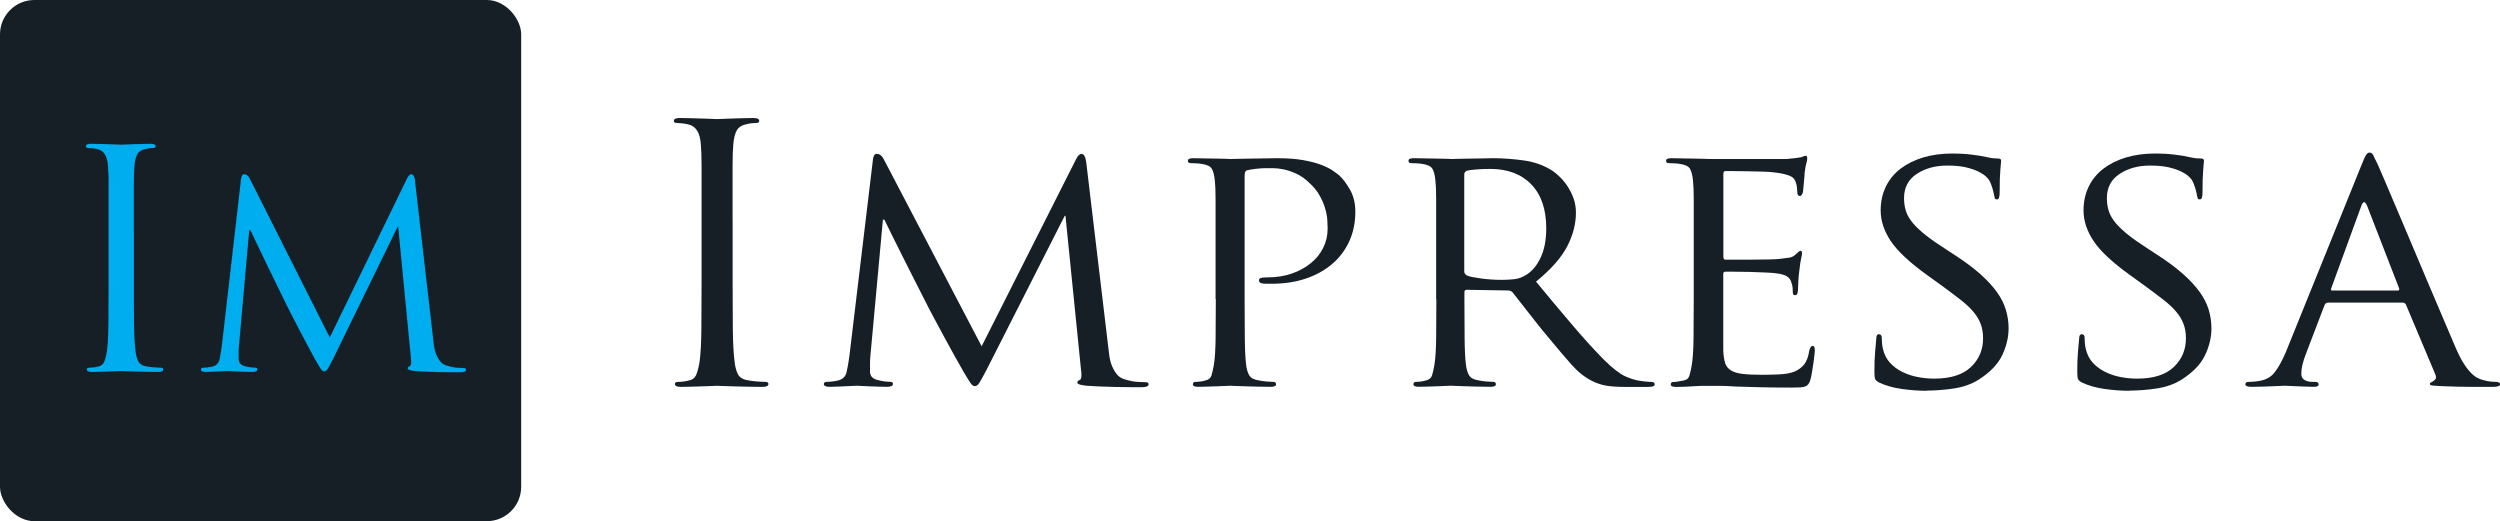
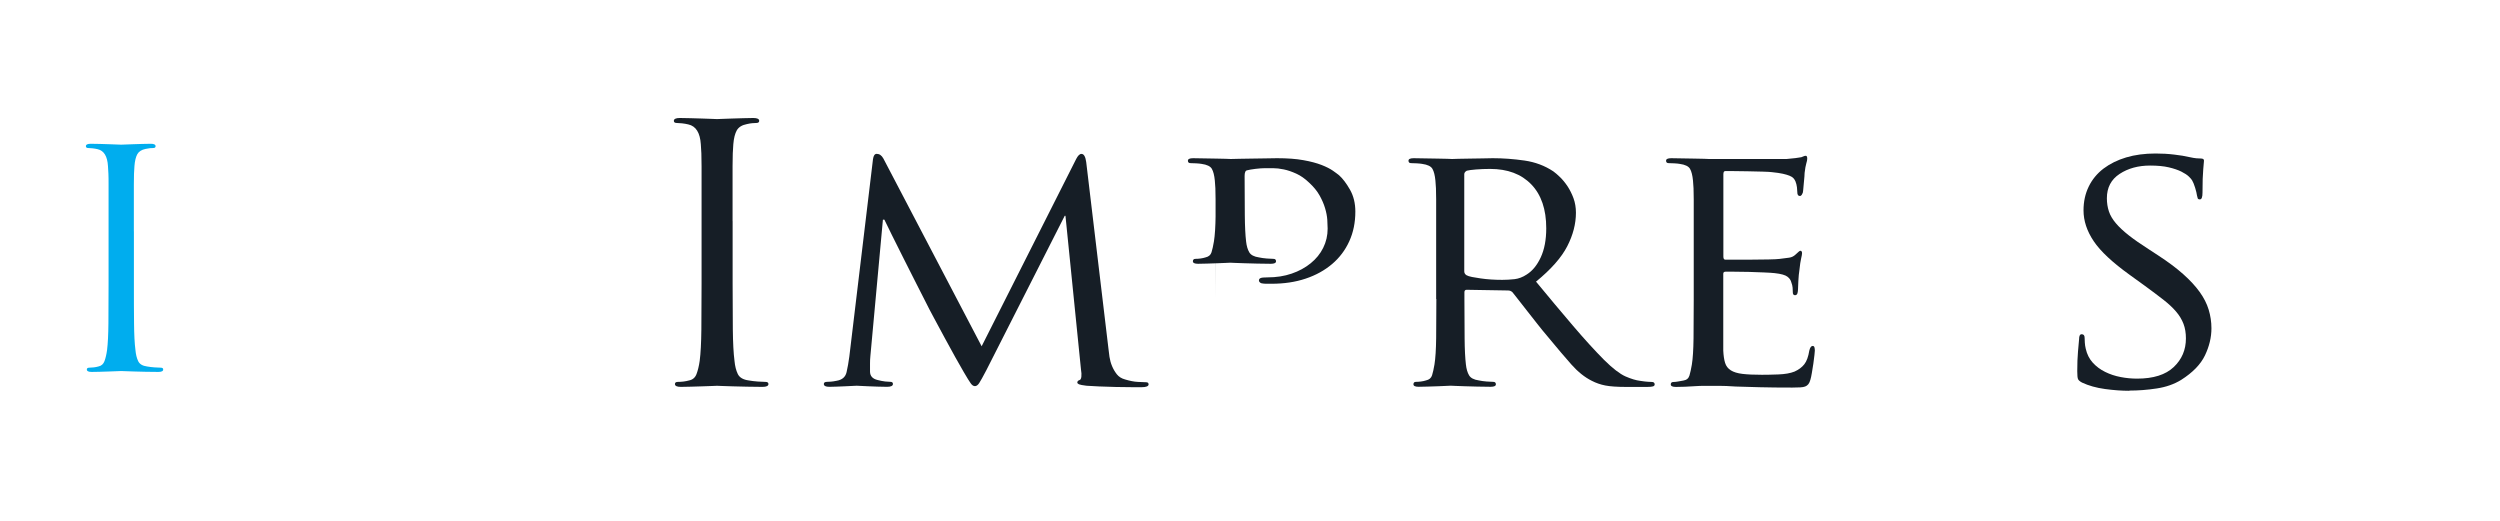
<svg xmlns="http://www.w3.org/2000/svg" id="Layer_2" data-name="Layer 2" viewBox="0 0 506.16 105.52">
  <defs>
    <style>
      .cls-1 {
        fill: #00adee;
      }

      .cls-2 {
        fill: #161e26;
      }
    </style>
  </defs>
  <g id="Layer_1-2" data-name="Layer 1">
    <g>
      <path class="cls-2" d="M148.33,44.78v12.67c0,3.46.01,6.54.04,9.25.03,2.71.14,4.84.34,6.37.1,1.06.32,1.94.67,2.66.35.72,1.1,1.15,2.24,1.3.55.1,1.16.17,1.83.22.67.05,1.18.07,1.53.07.4,0,.6.14.6.43,0,.38-.4.58-1.2.58-1.05,0-2.09-.01-3.14-.04-1.05-.02-2.01-.05-2.88-.07-.87-.02-1.6-.05-2.17-.07-.57-.03-.91-.04-1.01-.04s-.44.01-1.01.04c-.57.02-1.23.05-1.98.07s-1.52.05-2.32.07c-.8.02-1.47.04-2.02.04-.8,0-1.2-.19-1.2-.58,0-.29.2-.43.6-.43.35,0,.72-.02,1.12-.07.4-.05.77-.12,1.12-.22.75-.14,1.26-.58,1.53-1.3.27-.72.49-1.61.64-2.66.2-1.54.31-3.66.34-6.37.02-2.71.04-5.8.04-9.25v-23.8c0-1.08-.01-1.94-.04-2.59-.03-.65-.06-1.26-.11-1.84-.15-2.35-1-3.7-2.54-4.03-.4-.1-.82-.17-1.27-.22-.45-.05-.8-.07-1.05-.07-.4,0-.6-.14-.6-.43,0-.38.4-.58,1.2-.58.6,0,1.32.01,2.17.04.85.03,1.65.05,2.39.07.75.03,1.41.05,1.98.07.57.02.91.04,1.01.04s.44-.01,1.01-.04c.57-.02,1.23-.05,1.98-.07.75-.02,1.52-.05,2.32-.07.8-.02,1.47-.04,2.02-.04.8,0,1.2.19,1.2.58,0,.29-.2.43-.6.43-.25,0-.51.01-.79.04-.28.02-.64.08-1.08.18-1,.19-1.68.61-2.06,1.26-.37.65-.61,1.6-.71,2.84-.05.58-.09,1.19-.11,1.84-.03.65-.04,1.51-.04,2.59v11.12Z" />
      <path class="cls-2" d="M219.92,32.83l4.49,37.66c.05.53.12,1.12.22,1.76.1.65.27,1.27.52,1.87.25.6.57,1.15.97,1.66.4.5.95.85,1.65,1.04.95.29,1.81.46,2.58.5.77.05,1.33.07,1.68.07s.52.14.52.43c0,.19-.12.33-.37.43-.25.1-.57.14-.97.14h-2.06c-.97,0-2.05-.01-3.22-.04-1.17-.03-2.31-.06-3.4-.11-1.1-.05-1.95-.1-2.54-.14-.8-.1-1.31-.19-1.53-.29-.22-.1-.34-.22-.34-.36,0-.24.15-.41.45-.5.2-.05.32-.28.37-.68.05-.41.02-.9-.08-1.48l-3.14-31.1h-.15l-15.86,31.25c-.7,1.34-1.19,2.22-1.46,2.63-.27.41-.56.61-.86.61s-.59-.19-.86-.58c-.27-.38-.74-1.13-1.38-2.23-.45-.77-1.02-1.78-1.72-3.02-.7-1.25-1.42-2.57-2.17-3.96-.75-1.39-1.47-2.74-2.17-4.03s-1.25-2.35-1.65-3.17c-.5-.96-1.16-2.26-1.98-3.89-.82-1.63-1.66-3.29-2.51-4.97-.85-1.68-1.63-3.25-2.36-4.72-.72-1.46-1.23-2.51-1.53-3.13h-.3l-2.54,27.65c-.05.48-.07.98-.07,1.51v1.58c0,.91.52,1.49,1.57,1.73.55.14,1.05.24,1.5.29.45.05.8.07,1.05.07.35,0,.52.14.52.43,0,.38-.4.58-1.2.58-.6,0-1.23-.01-1.91-.04-.67-.02-1.3-.05-1.87-.07-.57-.02-1.07-.05-1.5-.07-.42-.03-.71-.04-.86-.04s-.44.01-.86.04c-.42.02-.91.05-1.46.07-.55.02-1.11.05-1.68.07-.57.02-1.08.04-1.53.04-.75,0-1.12-.19-1.12-.58,0-.29.22-.43.67-.43.25,0,.51-.01.79-.04.27-.02.66-.08,1.16-.18,1.1-.19,1.76-.77,1.98-1.73.22-.96.41-2.02.56-3.17l4.79-39.96c.1-.72.35-1.08.75-1.08.55,0,1,.31,1.35.94l19.9,38.02,19.15-37.94c.35-.67.7-1.01,1.05-1.01.5,0,.82.55.97,1.66Z" />
-       <path class="cls-2" d="M246.11,60.55v-20.2c0-.94-.01-1.68-.04-2.23-.03-.55-.06-1.07-.11-1.55-.1-1.06-.3-1.85-.6-2.38-.3-.53-1-.86-2.09-1.01-.25-.05-.61-.08-1.08-.11-.47-.02-.86-.04-1.16-.04-.35,0-.52-.17-.52-.5s.35-.5,1.05-.5c.75,0,1.55.01,2.39.04.85.02,1.63.04,2.36.04s1.35.01,1.87.04c.52.03.86.04,1.01.04.35,0,.9-.01,1.65-.04.75-.02,1.57-.04,2.47-.04s1.81-.01,2.73-.04c.92-.02,1.76-.04,2.51-.04,2.09,0,3.88.13,5.35.4,1.47.26,2.69.59,3.67.97.97.38,1.73.77,2.28,1.15.55.38.97.7,1.27.94.75.67,1.48,1.64,2.21,2.92.72,1.27,1.08,2.75,1.08,4.43,0,2.21-.41,4.21-1.23,6.01-.82,1.8-1.98,3.34-3.48,4.61-1.5,1.27-3.28,2.26-5.35,2.95-2.07.7-4.38,1.04-6.92,1.04h-.93c-.42,0-.74-.02-.94-.07-.15,0-.3-.06-.45-.18-.15-.12-.22-.25-.22-.4,0-.24.11-.41.34-.5.22-.1.69-.14,1.38-.14,1.79,0,3.43-.25,4.9-.76,1.47-.5,2.75-1.2,3.85-2.09,1.1-.89,1.95-1.93,2.54-3.13.6-1.2.9-2.5.9-3.89,0-.48-.03-1.08-.07-1.8-.05-.72-.2-1.5-.45-2.34-.25-.84-.62-1.7-1.12-2.59-.5-.89-1.2-1.74-2.09-2.56-.85-.82-1.72-1.43-2.62-1.84-.9-.41-1.75-.7-2.54-.86-.8-.17-1.53-.25-2.21-.25h-1.53c-.55,0-1.21.05-1.98.14-.77.1-1.33.19-1.68.29-.35.05-.52.43-.52,1.15v24.91c0,2.98.01,5.62.04,7.92.02,2.3.11,4.08.26,5.33.1.91.31,1.64.64,2.2.32.55.98.9,1.98,1.04.45.1.97.17,1.57.22.6.05,1.05.07,1.35.07.35,0,.52.17.52.5s-.35.5-1.05.5c-.9,0-1.82-.01-2.77-.04-.95-.02-1.81-.05-2.58-.07-.77-.02-1.43-.05-1.98-.07-.55-.03-.85-.04-.9-.04s-.33.01-.82.04c-.5.02-1.08.05-1.76.07-.67.02-1.37.05-2.09.07-.72.02-1.33.04-1.83.04-.7,0-1.05-.17-1.05-.5s.17-.5.52-.5c.3,0,.64-.02,1.01-.07.37-.05.71-.12,1.01-.22.65-.14,1.06-.49,1.23-1.04s.34-1.28.49-2.2c.2-1.25.31-3.02.34-5.33.02-2.3.04-4.94.04-7.92Z" />
+       <path class="cls-2" d="M246.11,60.55v-20.2c0-.94-.01-1.68-.04-2.23-.03-.55-.06-1.07-.11-1.55-.1-1.06-.3-1.85-.6-2.38-.3-.53-1-.86-2.09-1.01-.25-.05-.61-.08-1.08-.11-.47-.02-.86-.04-1.16-.04-.35,0-.52-.17-.52-.5s.35-.5,1.05-.5c.75,0,1.55.01,2.39.04.85.02,1.63.04,2.36.04s1.35.01,1.87.04c.52.03.86.04,1.01.04.35,0,.9-.01,1.65-.04.75-.02,1.57-.04,2.47-.04s1.81-.01,2.73-.04c.92-.02,1.76-.04,2.51-.04,2.09,0,3.88.13,5.35.4,1.47.26,2.69.59,3.67.97.97.38,1.73.77,2.28,1.15.55.38.97.7,1.27.94.75.67,1.48,1.64,2.21,2.92.72,1.27,1.08,2.75,1.08,4.43,0,2.21-.41,4.21-1.23,6.01-.82,1.8-1.98,3.34-3.48,4.61-1.5,1.27-3.28,2.26-5.35,2.95-2.07.7-4.38,1.04-6.92,1.04h-.93c-.42,0-.74-.02-.94-.07-.15,0-.3-.06-.45-.18-.15-.12-.22-.25-.22-.4,0-.24.11-.41.34-.5.22-.1.69-.14,1.38-.14,1.79,0,3.43-.25,4.9-.76,1.47-.5,2.75-1.2,3.85-2.09,1.1-.89,1.95-1.93,2.54-3.13.6-1.2.9-2.5.9-3.89,0-.48-.03-1.08-.07-1.8-.05-.72-.2-1.5-.45-2.34-.25-.84-.62-1.7-1.12-2.59-.5-.89-1.2-1.74-2.09-2.56-.85-.82-1.72-1.43-2.62-1.84-.9-.41-1.75-.7-2.54-.86-.8-.17-1.53-.25-2.21-.25h-1.53c-.55,0-1.21.05-1.98.14-.77.1-1.33.19-1.68.29-.35.05-.52.43-.52,1.15c0,2.98.01,5.62.04,7.92.02,2.3.11,4.08.26,5.33.1.91.31,1.64.64,2.2.32.55.98.9,1.98,1.04.45.1.97.17,1.57.22.6.05,1.05.07,1.35.07.35,0,.52.17.52.5s-.35.5-1.05.5c-.9,0-1.82-.01-2.77-.04-.95-.02-1.81-.05-2.58-.07-.77-.02-1.43-.05-1.98-.07-.55-.03-.85-.04-.9-.04s-.33.01-.82.04c-.5.02-1.08.05-1.76.07-.67.02-1.37.05-2.09.07-.72.02-1.33.04-1.83.04-.7,0-1.05-.17-1.05-.5s.17-.5.52-.5c.3,0,.64-.02,1.01-.07.37-.05.71-.12,1.01-.22.65-.14,1.06-.49,1.23-1.04s.34-1.28.49-2.2c.2-1.25.31-3.02.34-5.33.02-2.3.04-4.94.04-7.92Z" />
      <path class="cls-2" d="M290.77,60.55v-20.2c0-.94-.01-1.68-.04-2.23s-.06-1.07-.11-1.55c-.1-1.06-.3-1.85-.6-2.38-.3-.53-1-.86-2.09-1.01-.25-.05-.61-.08-1.08-.11-.47-.02-.86-.04-1.16-.04-.35,0-.52-.17-.52-.5s.35-.5,1.05-.5c.75,0,1.56.01,2.43.04.87.02,1.68.04,2.43.04s1.39.01,1.95.04c.55.03.87.04.97.04.15,0,.57-.01,1.27-.04.7-.02,1.47-.04,2.32-.04s1.71-.01,2.58-.04c.87-.02,1.56-.04,2.06-.04,2.1,0,4.23.16,6.4.47,2.17.31,4.13,1.04,5.87,2.2.4.29.86.68,1.38,1.19s1.02,1.12,1.5,1.84c.47.72.87,1.52,1.2,2.41.32.89.49,1.86.49,2.92,0,2.26-.59,4.53-1.76,6.8-1.17,2.28-3.28,4.67-6.32,7.16,2.69,3.27,5.19,6.24,7.48,8.93,2.29,2.69,4.39,4.99,6.29,6.91,1.75,1.73,3.19,2.84,4.34,3.35,1.15.5,2.14.8,2.99.9.65.1,1.15.16,1.5.18.35.02.62.04.82.04.4,0,.6.17.6.5,0,.19-.11.32-.34.4-.22.07-.63.11-1.23.11h-4.11c-1.9,0-3.33-.1-4.3-.29s-1.88-.5-2.73-.94c-1.45-.72-2.83-1.82-4.15-3.31-1.32-1.49-2.93-3.38-4.83-5.69-.7-.82-1.4-1.67-2.09-2.56-.7-.89-1.36-1.73-1.98-2.52-.62-.79-1.2-1.52-1.72-2.2-.52-.67-.96-1.22-1.31-1.66-.25-.24-.55-.36-.9-.36l-8.38-.14c-.3,0-.45.17-.45.5v1.44c0,2.98.01,5.6.04,7.88.02,2.28.11,4.04.26,5.29.1.91.31,1.64.64,2.2.32.55.98.9,1.98,1.04.45.1.97.17,1.57.22.6.05,1.05.07,1.35.07.35,0,.53.17.53.5s-.35.5-1.05.5c-.9,0-1.81-.01-2.73-.04-.92-.02-1.77-.05-2.54-.07-.77-.02-1.42-.05-1.95-.07-.52-.03-.81-.04-.86-.04-1,.05-1.83.08-2.51.11s-1.38.05-2.13.07c-.75.02-1.37.04-1.87.04-.7,0-1.05-.17-1.05-.5s.17-.5.52-.5c.3,0,.63-.02,1.01-.07.37-.05.71-.12,1.01-.22.65-.14,1.06-.49,1.23-1.04.17-.55.34-1.28.49-2.2.2-1.25.31-3.02.34-5.33s.04-4.94.04-7.92ZM296.46,35.27v19.66c0,.34.15.6.45.79.25.14.62.26,1.12.36.5.1,1.09.19,1.76.29.67.1,1.38.17,2.13.22.75.05,1.5.07,2.24.07.8,0,1.62-.05,2.47-.14.85-.1,1.67-.41,2.47-.94,1.15-.72,2.1-1.87,2.84-3.46s1.12-3.55,1.12-5.9c0-3.84-1.01-6.8-3.03-8.89s-4.8-3.13-8.34-3.13c-1,0-1.95.04-2.84.11-.9.07-1.52.16-1.87.25-.35.19-.52.43-.52.72Z" />
      <path class="cls-2" d="M342.92,60.55v-20.2c0-.94-.01-1.68-.04-2.23-.03-.55-.06-1.07-.11-1.55-.1-1.06-.3-1.85-.6-2.38-.3-.53-1-.86-2.09-1.01-.25-.05-.61-.08-1.08-.11-.47-.02-.86-.04-1.16-.04-.35,0-.52-.17-.52-.5s.35-.5,1.05-.5c.75,0,1.55.01,2.39.04.85.02,1.65.04,2.39.04s1.38.01,1.91.04c.52.03.83.04.94.04h15.71c.65-.05,1.25-.11,1.79-.18s.95-.13,1.2-.18c.15-.05.3-.11.45-.18.15-.07.3-.11.45-.11.2,0,.3.19.3.58,0,.24-.06.56-.19.97-.12.41-.24,1.04-.34,1.91,0,.14-.01.4-.04.76-.03.36-.06.76-.11,1.19-.05.43-.09.84-.11,1.22-.03.38-.06.67-.11.86-.05.14-.13.29-.22.43-.1.14-.22.22-.37.22-.35,0-.52-.26-.52-.79,0-.24-.03-.56-.07-.97-.05-.41-.15-.8-.3-1.19-.1-.24-.24-.46-.41-.65-.18-.19-.44-.36-.79-.5-.35-.14-.8-.28-1.35-.4-.55-.12-1.27-.23-2.17-.32-.3-.05-.92-.08-1.87-.11-.95-.02-1.96-.05-3.03-.07-1.07-.02-2.06-.04-2.96-.04h-1.65c-.25,0-.37.22-.37.65v16.63c0,.43.12.65.37.65h5.24c1.25,0,2.42-.01,3.52-.04,1.1-.02,1.84-.06,2.24-.11.8-.1,1.45-.18,1.95-.25.5-.07.92-.28,1.27-.61.55-.53.87-.79.97-.79.25,0,.37.17.37.5,0,.19-.06.55-.19,1.08-.12.53-.24,1.3-.34,2.3-.1.62-.18,1.38-.22,2.27-.05.89-.07,1.45-.07,1.69s-.04.49-.11.76c-.08.26-.24.4-.49.4-.3,0-.45-.19-.45-.58,0-.29-.01-.6-.04-.94-.03-.33-.11-.7-.26-1.08-.1-.43-.36-.82-.79-1.15-.42-.33-1.28-.58-2.58-.72-.45-.05-1.17-.1-2.17-.14s-2.02-.08-3.07-.11c-1.05-.02-2.02-.04-2.92-.04h-1.8c-.3,0-.45.14-.45.43v15.55c.05,1.01.17,1.84.37,2.48.2.65.59,1.15,1.16,1.51.57.36,1.36.6,2.36.72,1,.12,2.32.18,3.96.18.85,0,1.95-.02,3.29-.07,1.35-.05,2.44-.24,3.29-.58.85-.38,1.51-.88,1.98-1.48.47-.6.81-1.52,1.01-2.77.15-.62.38-.94.67-.94.2,0,.32.1.37.29.05.19.08.41.08.65,0,.1-.03.4-.08.9-.05.5-.12,1.08-.22,1.73-.1.65-.2,1.27-.3,1.87-.1.6-.2,1.07-.3,1.4-.1.38-.24.68-.41.9-.18.22-.39.37-.64.47-.25.1-.59.16-1.01.18-.42.02-.96.04-1.61.04-2.49,0-4.69-.02-6.58-.07-1.9-.05-3.52-.1-4.86-.14-1.4-.1-2.53-.14-3.4-.14h-3.03c-.55,0-1.17.02-1.87.07-.65.05-1.31.08-1.98.11-.67.02-1.28.04-1.83.04-.7,0-1.05-.17-1.05-.5s.17-.5.52-.5c.3,0,.64-.04,1.01-.11s.71-.13,1.01-.18c.65-.1,1.06-.43,1.24-1.01.17-.58.34-1.32.49-2.23.2-1.25.31-3.02.34-5.33.02-2.3.04-4.94.04-7.92Z" />
-       <path class="cls-2" d="M390.05,79.12c-1.55,0-3.19-.12-4.94-.36-1.75-.24-3.29-.67-4.64-1.3-.45-.24-.72-.48-.82-.72-.1-.24-.15-.77-.15-1.58,0-1.54.05-2.87.15-4,.1-1.13.17-1.96.22-2.48,0-.67.17-1.01.52-1.01.4,0,.6.24.6.72,0,.24.01.57.04.97.02.41.09.83.19,1.26.25,1.1.72,2.04,1.42,2.81.7.77,1.53,1.39,2.51,1.87.97.48,2.02.83,3.14,1.04,1.12.22,2.23.32,3.33.32,3.29,0,5.76-.78,7.41-2.34,1.65-1.56,2.47-3.49,2.47-5.8,0-1.1-.16-2.09-.49-2.95-.33-.86-.82-1.69-1.5-2.48-.67-.79-1.53-1.59-2.58-2.41-1.05-.82-2.29-1.75-3.74-2.81l-2.99-2.16c-3.54-2.54-6-4.83-7.37-6.88-1.37-2.04-2.06-4.12-2.06-6.23,0-1.78.35-3.38,1.05-4.82.7-1.44,1.7-2.65,2.99-3.64,1.3-.98,2.83-1.74,4.6-2.27,1.77-.53,3.75-.79,5.95-.79,1.3,0,2.56.07,3.78.22,1.22.14,2.23.31,3.03.5.65.14,1.13.23,1.46.25.32.02.61.04.86.04.45,0,.67.14.67.43,0,.14-.05.73-.15,1.76-.1,1.03-.15,2.6-.15,4.72,0,.91-.17,1.37-.52,1.37-.25,0-.4-.07-.45-.22-.05-.14-.1-.33-.15-.58-.05-.38-.17-.9-.37-1.55-.2-.65-.4-1.14-.6-1.48-.1-.19-.33-.46-.67-.79-.35-.34-.86-.67-1.53-1.01-.67-.33-1.52-.62-2.54-.86s-2.28-.36-3.78-.36c-2.39,0-4.45.56-6.17,1.69s-2.58,2.77-2.58,4.93c0,.96.14,1.85.41,2.66.27.82.75,1.62,1.42,2.41.67.79,1.55,1.61,2.62,2.45,1.07.84,2.43,1.79,4.08,2.84l1.87,1.22c1.99,1.3,3.68,2.56,5.05,3.78,1.37,1.22,2.48,2.42,3.33,3.6.85,1.18,1.46,2.38,1.83,3.6.37,1.22.56,2.48.56,3.78,0,1.82-.44,3.65-1.31,5.47-.87,1.82-2.48,3.48-4.83,4.97-1.4.86-3.04,1.44-4.94,1.73-1.9.29-3.74.43-5.54.43Z" />
      <path class="cls-2" d="M431.12,79.12c-1.55,0-3.19-.12-4.94-.36-1.75-.24-3.29-.67-4.64-1.3-.45-.24-.72-.48-.82-.72-.1-.24-.15-.77-.15-1.58,0-1.54.05-2.87.15-4,.1-1.13.17-1.96.22-2.48,0-.67.17-1.01.52-1.01.4,0,.6.24.6.72,0,.24.01.57.04.97.02.41.09.83.19,1.26.25,1.1.72,2.04,1.42,2.81.7.77,1.53,1.39,2.51,1.87.97.48,2.02.83,3.14,1.04,1.12.22,2.23.32,3.33.32,3.29,0,5.76-.78,7.41-2.34,1.65-1.56,2.47-3.49,2.47-5.8,0-1.1-.16-2.09-.49-2.95-.33-.86-.82-1.69-1.5-2.48-.67-.79-1.53-1.59-2.58-2.41-1.05-.82-2.29-1.75-3.74-2.81l-2.99-2.16c-3.54-2.54-6-4.83-7.37-6.88-1.37-2.04-2.06-4.12-2.06-6.23,0-1.78.35-3.38,1.05-4.82.7-1.44,1.7-2.65,2.99-3.64,1.3-.98,2.83-1.74,4.6-2.27,1.77-.53,3.75-.79,5.95-.79,1.3,0,2.56.07,3.78.22,1.22.14,2.23.31,3.03.5.65.14,1.13.23,1.46.25.32.02.61.04.86.04.45,0,.67.14.67.43,0,.14-.05.73-.15,1.76-.1,1.03-.15,2.6-.15,4.72,0,.91-.17,1.37-.52,1.37-.25,0-.4-.07-.45-.22-.05-.14-.1-.33-.15-.58-.05-.38-.17-.9-.37-1.55-.2-.65-.4-1.14-.6-1.48-.1-.19-.33-.46-.67-.79-.35-.34-.86-.67-1.53-1.01-.67-.33-1.52-.62-2.54-.86s-2.28-.36-3.78-.36c-2.39,0-4.45.56-6.17,1.69s-2.58,2.77-2.58,4.93c0,.96.14,1.85.41,2.66.27.82.75,1.62,1.42,2.41.67.79,1.55,1.61,2.62,2.45,1.07.84,2.43,1.79,4.08,2.84l1.87,1.22c1.99,1.3,3.68,2.56,5.05,3.78,1.37,1.22,2.48,2.42,3.33,3.6.85,1.18,1.46,2.38,1.83,3.6.37,1.22.56,2.48.56,3.78,0,1.82-.44,3.65-1.31,5.47-.87,1.82-2.48,3.48-4.83,4.97-1.4.86-3.04,1.44-4.94,1.73-1.9.29-3.74.43-5.54.43Z" />
-       <path class="cls-2" d="M462.69,71.56l15.49-38.3c.4-1.01.7-1.66.9-1.94.2-.29.42-.43.67-.43.35,0,.61.21.79.61.17.41.44.95.79,1.62.2.43.64,1.44,1.31,3.02.67,1.58,1.48,3.49,2.43,5.72.95,2.23,1.98,4.68,3.11,7.34s2.23,5.29,3.33,7.88c1.1,2.59,2.14,5.05,3.14,7.38,1,2.33,1.82,4.26,2.47,5.8.6,1.39,1.16,2.5,1.68,3.31.52.82,1.02,1.46,1.5,1.94.47.48.91.82,1.31,1.01.4.19.77.34,1.12.43.5.14.97.24,1.42.29.45.05.85.07,1.2.07.2,0,.39.04.56.11.17.07.26.21.26.4s-.15.32-.45.4c-.3.07-.65.11-1.05.11h-3.85c-.97,0-2.02-.01-3.14-.04-1.12-.02-2.26-.06-3.4-.11-.65-.05-1.2-.08-1.65-.11-.45-.02-.67-.13-.67-.32,0-.14.04-.23.11-.25.08-.02.19-.08.34-.18.2-.1.41-.26.64-.5.22-.24.21-.62-.04-1.15l-5.91-14.04c-.15-.24-.35-.36-.6-.36h-15.19c-.3,0-.52.17-.67.5l-3.74,9.79c-.65,1.63-.97,3-.97,4.1,0,.62.24,1.06.71,1.3.47.24.98.36,1.53.36h.6c.45,0,.67.17.67.5s-.33.5-.97.5c-.4,0-.9-.01-1.5-.04-.6-.02-1.2-.05-1.8-.07s-1.13-.05-1.61-.07c-.47-.03-.81-.04-1.01-.04-.15,0-.46.01-.94.04-.47.02-1.02.05-1.65.07-.62.02-1.3.05-2.02.07-.72.02-1.41.04-2.06.04-.85,0-1.27-.17-1.27-.5s.2-.5.6-.5c.25,0,.57-.01.97-.04.4-.02.72-.06.97-.11,1.5-.19,2.63-.79,3.4-1.8.77-1.01,1.48-2.28,2.13-3.82ZM472.2,58.82h13.32c.2,0,.27-.14.22-.43l-6.51-16.78c-.4-.91-.77-.91-1.12,0l-6.13,16.78c-.1.29-.03.43.22.43Z" />
    </g>
-     <rect class="cls-2" y="0" width="105.52" height="105.52" rx="6.96" ry="6.96" />
    <g>
      <path class="cls-1" d="M27.11,46.83v10.75c0,2.93,0,5.55.03,7.85.02,2.3.11,4.1.28,5.41.08.9.26,1.65.55,2.26.28.61.89.98,1.83,1.1.45.08.95.14,1.5.18.55.04.97.06,1.25.06.33,0,.49.12.49.37,0,.33-.33.49-.98.49-.86,0-1.71,0-2.57-.03-.85-.02-1.64-.04-2.35-.06-.71-.02-1.3-.04-1.77-.06-.47-.02-.74-.03-.83-.03s-.36,0-.82.03c-.47.02-1.01.04-1.62.06-.61.02-1.24.04-1.89.06-.65.02-1.2.03-1.65.03-.65,0-.98-.16-.98-.49,0-.24.16-.37.49-.37.28,0,.59-.02.92-.06.33-.04.63-.1.92-.18.61-.12,1.03-.49,1.25-1.1.22-.61.4-1.36.52-2.26.16-1.3.25-3.1.27-5.41.02-2.3.03-4.92.03-7.85v-20.19c0-.92,0-1.65-.03-2.2s-.05-1.07-.09-1.56c-.12-1.99-.81-3.13-2.08-3.42-.33-.08-.67-.14-1.04-.18-.37-.04-.65-.06-.86-.06-.33,0-.49-.12-.49-.37,0-.33.33-.49.98-.49.49,0,1.08.01,1.77.03.69.02,1.34.04,1.95.06.61.02,1.15.04,1.62.06.47.02.74.03.82.03s.36,0,.83-.03c.47-.02,1.01-.04,1.62-.06.61-.02,1.24-.04,1.89-.06.65-.02,1.2-.03,1.65-.03.65,0,.98.16.98.49,0,.24-.16.37-.49.37-.2,0-.42,0-.64.03-.22.02-.52.07-.89.15-.81.16-1.37.52-1.68,1.07-.3.55-.5,1.35-.58,2.41-.04.49-.07,1.01-.09,1.56s-.03,1.28-.03,2.2v9.44Z" />
-       <path class="cls-1" d="M84.03,36.7l3.67,31.94c.04.45.1.95.18,1.5.08.55.22,1.08.43,1.59.2.51.47.98.79,1.4.33.43.77.72,1.34.89.77.24,1.48.39,2.11.43.63.04,1.09.06,1.37.06s.43.12.43.37c0,.16-.1.28-.31.37-.2.08-.47.12-.79.12h-1.68c-.79,0-1.67-.01-2.63-.03-.96-.02-1.88-.05-2.78-.09-.9-.04-1.59-.08-2.08-.12-.65-.08-1.07-.16-1.25-.24-.18-.08-.27-.18-.27-.31,0-.2.12-.35.37-.43.16-.04.26-.23.31-.58.04-.35.02-.76-.06-1.25l-2.56-26.39h-.12l-12.95,26.51c-.57,1.14-.97,1.88-1.19,2.23-.22.35-.46.52-.7.52s-.48-.16-.7-.49c-.22-.33-.6-.96-1.13-1.89-.37-.65-.83-1.51-1.4-2.57-.57-1.06-1.16-2.18-1.77-3.36-.61-1.18-1.2-2.32-1.77-3.42s-1.02-1.99-1.34-2.69c-.41-.81-.95-1.91-1.62-3.3-.67-1.38-1.35-2.79-2.05-4.21-.69-1.42-1.33-2.76-1.92-4-.59-1.24-1.01-2.13-1.25-2.66h-.25l-2.08,23.45c-.04.41-.06.83-.06,1.28v1.34c0,.77.43,1.26,1.28,1.47.45.12.85.2,1.22.24.37.04.65.06.85.06.29,0,.43.12.43.37,0,.33-.33.49-.98.49-.49,0-1.01,0-1.56-.03s-1.06-.04-1.53-.06c-.47-.02-.88-.04-1.22-.06-.35-.02-.58-.03-.7-.03s-.36,0-.7.03c-.35.02-.74.04-1.19.06-.45.02-.91.04-1.37.06-.47.02-.89.03-1.25.03-.61,0-.92-.16-.92-.49,0-.24.18-.37.55-.37.2,0,.42,0,.64-.03s.54-.07.95-.15c.89-.16,1.43-.65,1.62-1.47.18-.81.34-1.71.46-2.69l3.91-33.9c.08-.61.28-.92.61-.92.45,0,.81.26,1.1.79l16.25,32.25,15.64-32.19c.29-.57.57-.85.86-.85.41,0,.67.47.79,1.4Z" />
    </g>
  </g>
</svg>